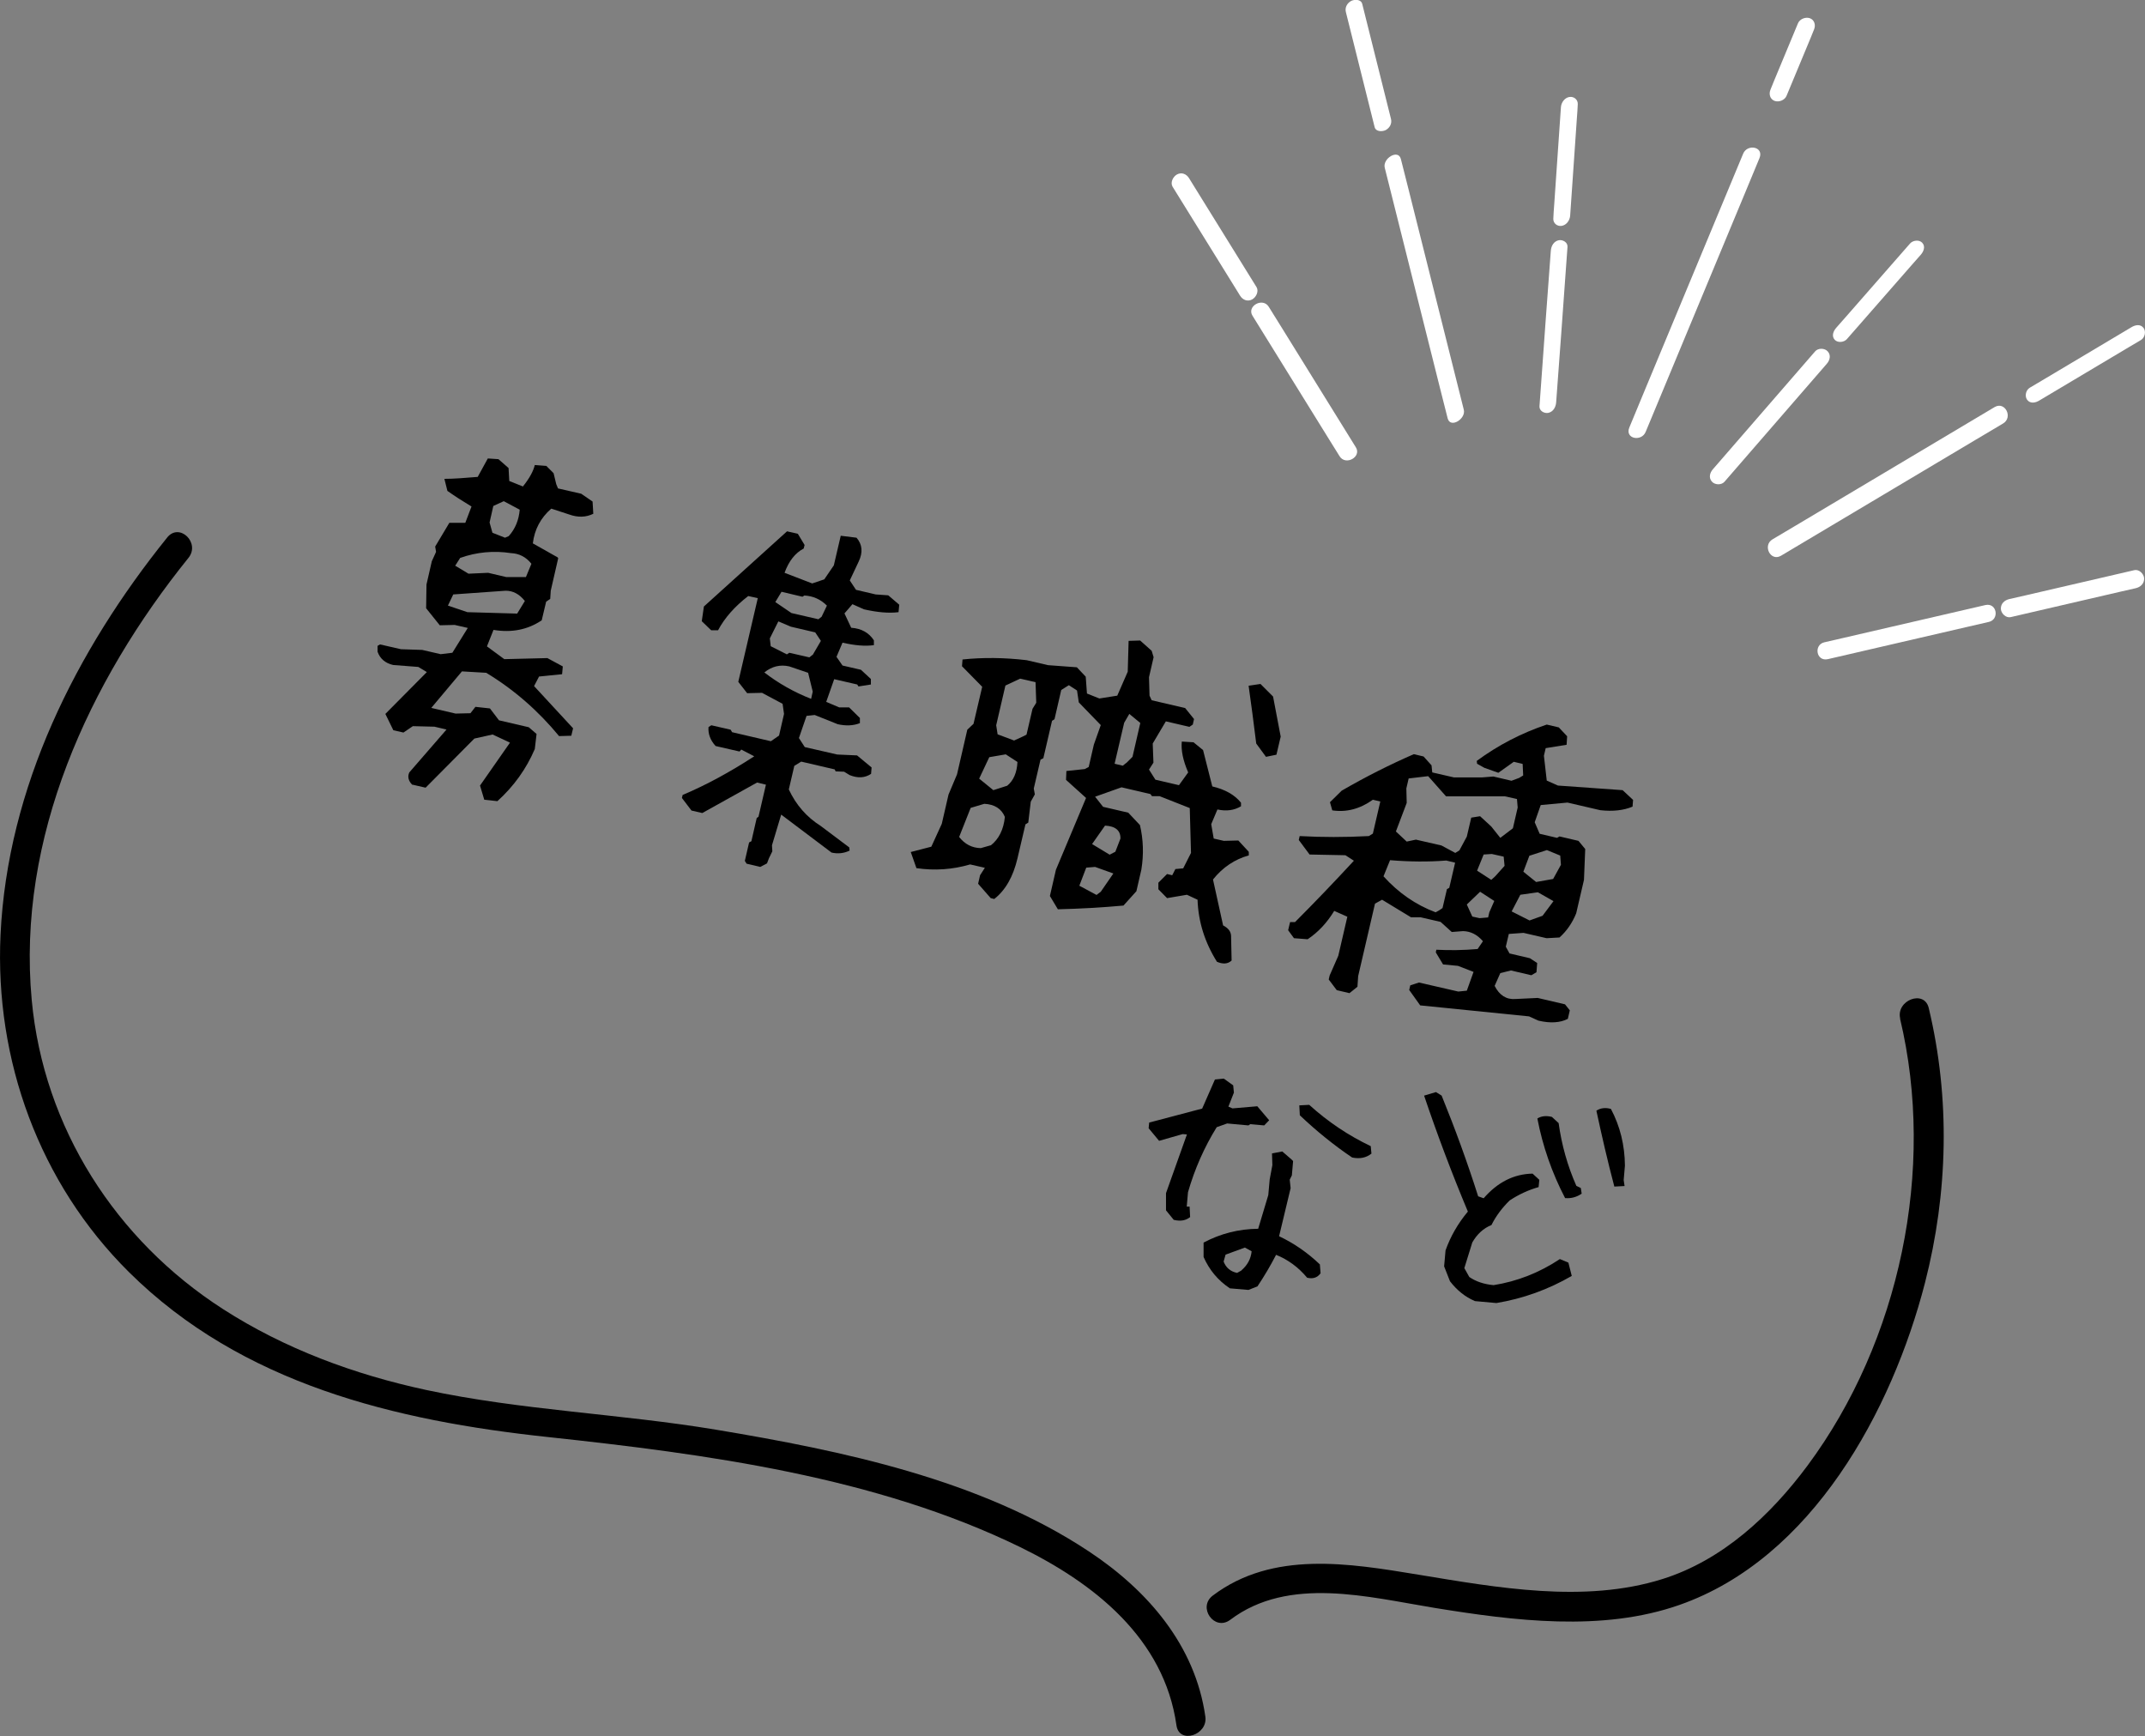
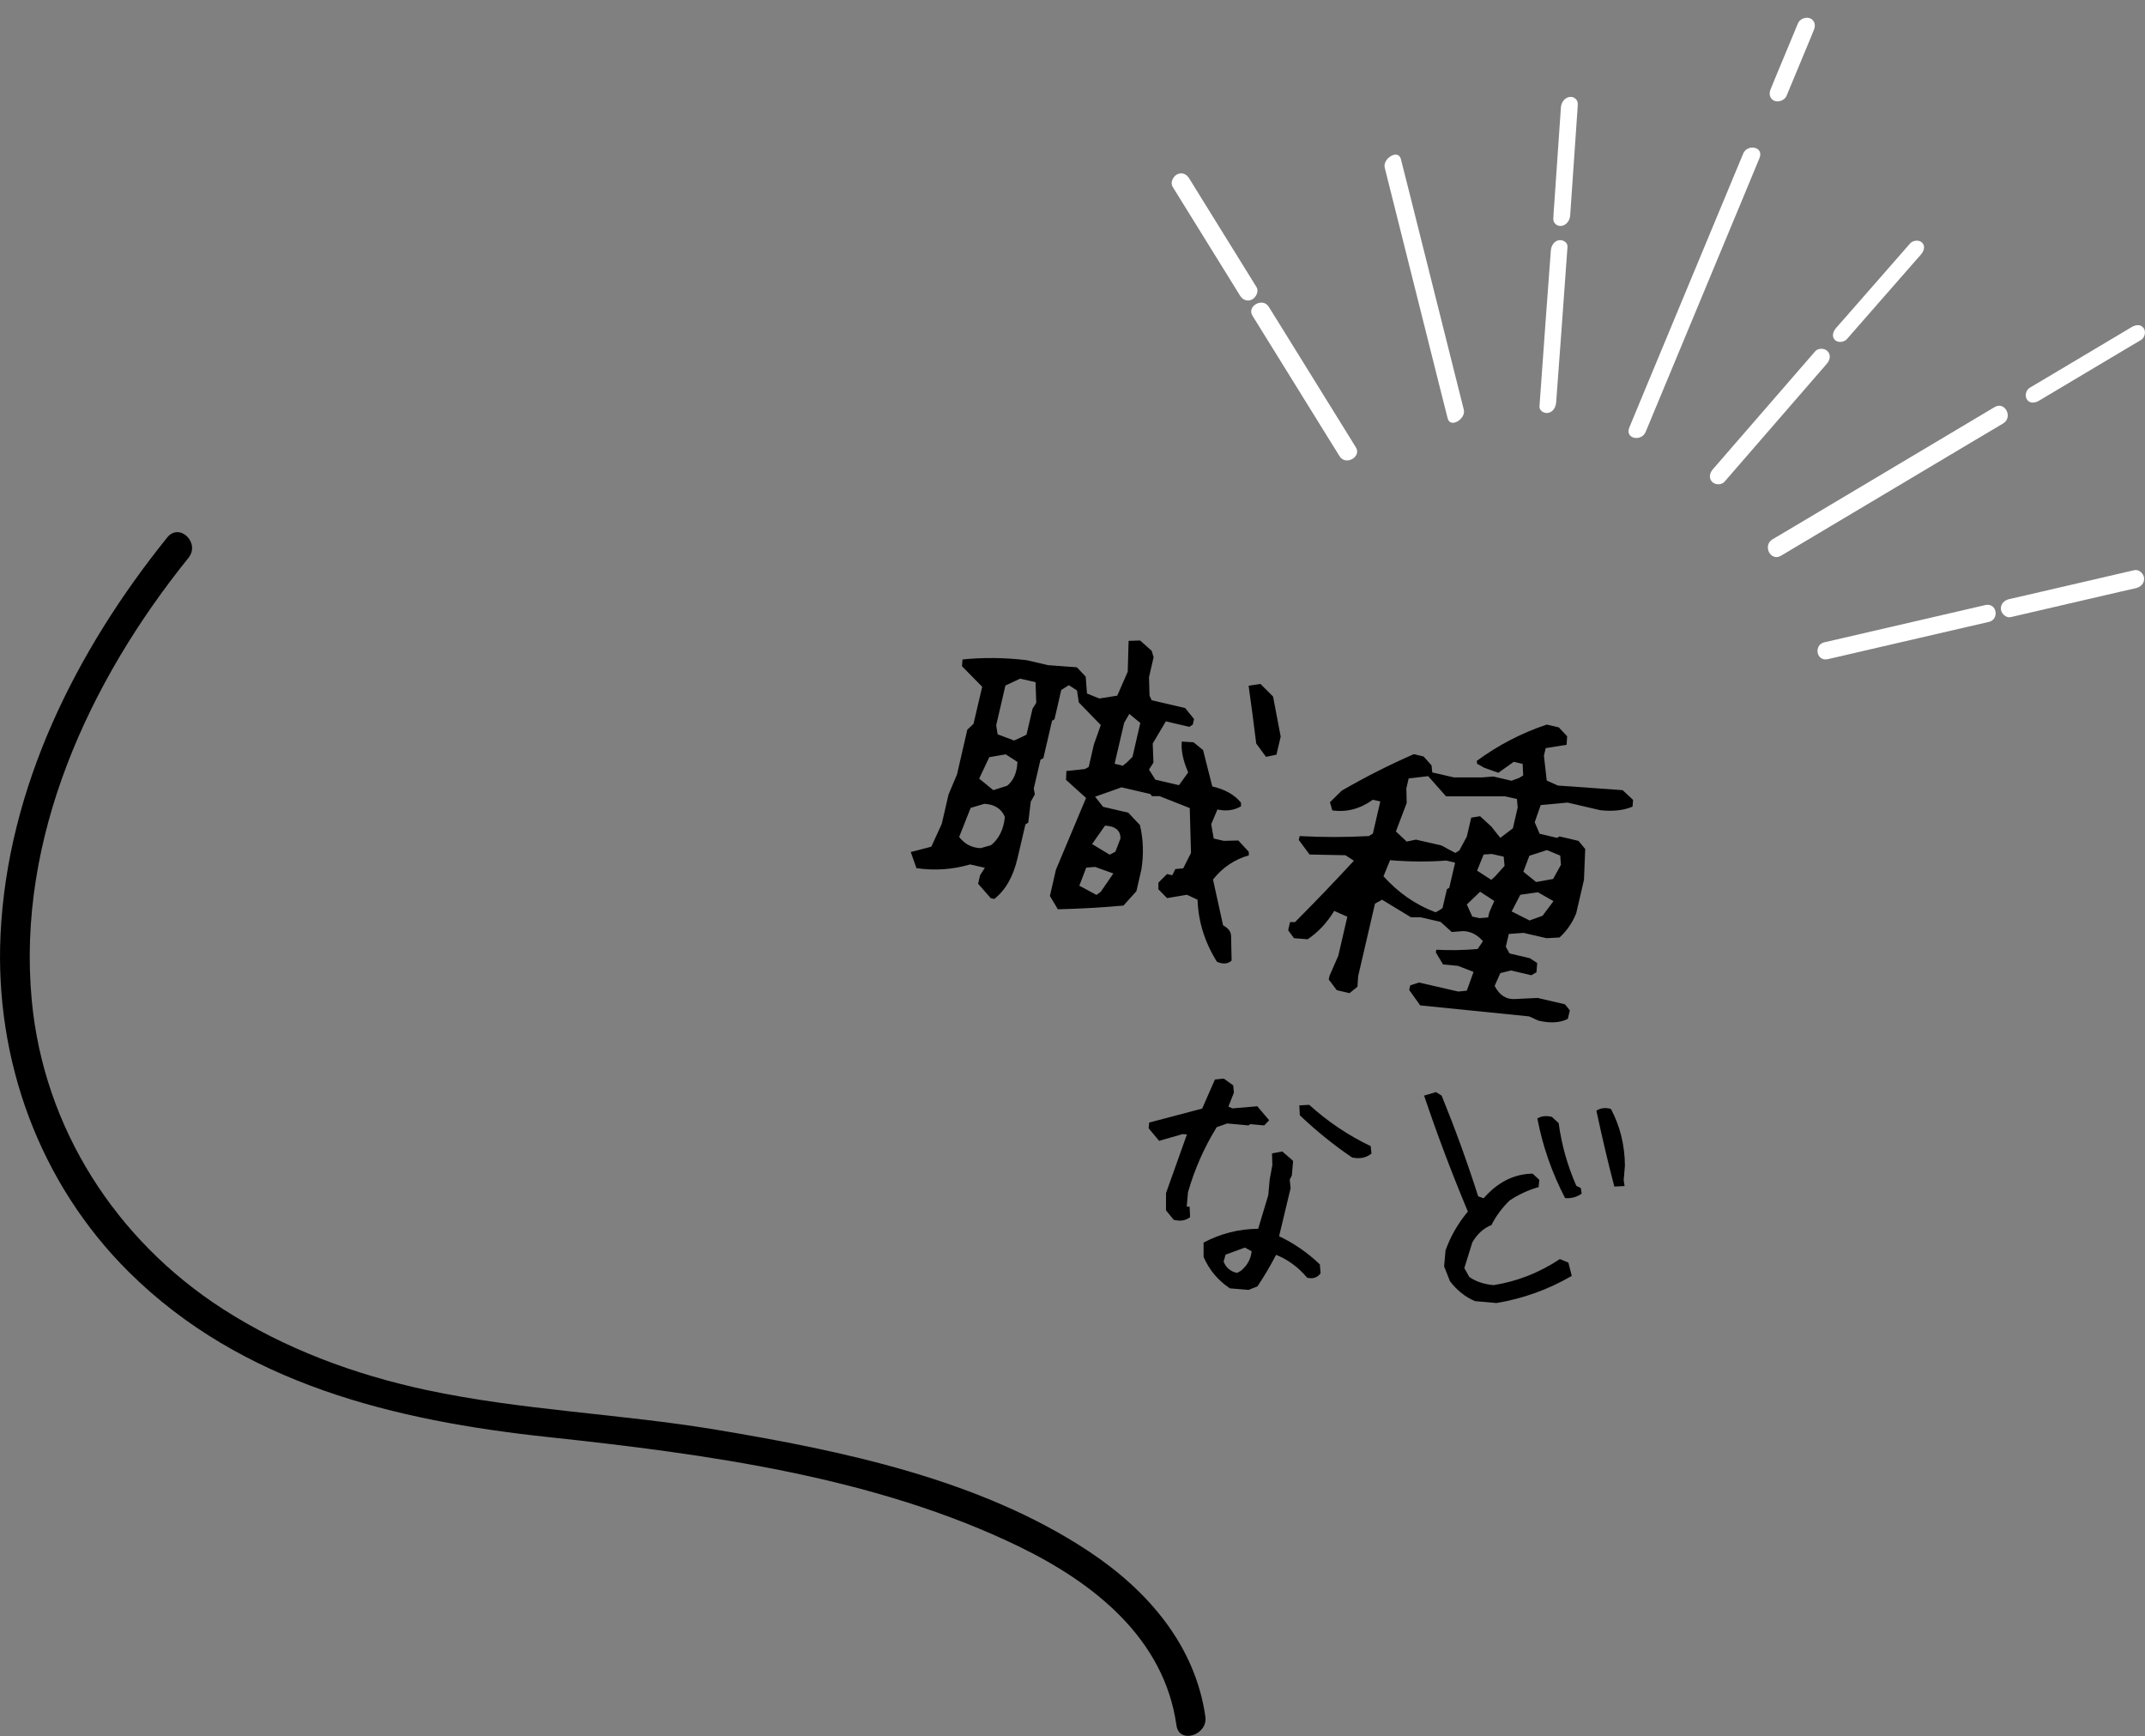
<svg xmlns="http://www.w3.org/2000/svg" id="_レイヤー_2" viewBox="0 0 121.01 97.92">
  <rect x="0" y="0" width="121.01" height="97.92" fill="#808080" stroke="none" />
  <defs>
    <style>.cls-1{fill:#fff;}</style>
  </defs>
  <g id="text">
    <g>
      <path class="cls-1" d="M76.49,25.23c-1.43-2.31-2.87-4.63-4.3-6.94-.2-.33-.41-.66-.61-.98-.34-.56-1.26-.04-.92,.5,1.43,2.31,2.87,4.63,4.3,6.94,.2,.33,.41,.66,.61,.98,.34,.56,1.26,.04,.92-.5h0Z" />
      <path class="cls-1" d="M70.89,16.2c-1.11-1.8-2.23-3.59-3.34-5.39-.16-.25-.32-.51-.47-.76-.15-.24-.42-.35-.68-.21-.22,.12-.39,.45-.25,.69,1.11,1.8,2.23,3.59,3.34,5.39,.16,.25,.32,.51,.47,.76,.15,.24,.42,.35,.68,.21,.22-.12,.39-.45,.25-.69h0Z" />
      <path class="cls-1" d="M82.58,23.11c-1.04-4.13-2.07-8.27-3.11-12.4-.15-.58-.29-1.16-.44-1.74s-1.04-.03-.91,.49c1.04,4.13,2.07,8.27,3.11,12.4,.15,.58,.29,1.16,.44,1.74s1.04,.03,.91-.49h0Z" />
-       <path class="cls-1" d="M78.47,6.7c-.47-1.89-.95-3.78-1.42-5.68-.07-.27-.13-.53-.2-.8s-.43-.26-.62-.17c-.24,.13-.37,.38-.3,.64,.47,1.89,.95,3.78,1.42,5.68,.07,.27,.13,.53,.2,.8s.43,.26,.62,.17c.24-.13,.37-.38,.3-.64h0Z" />
      <path class="cls-1" d="M87.79,22.7c.19-2.56,.38-5.11,.56-7.67,.03-.37,.05-.74,.08-1.1,.02-.26-.26-.42-.49-.38-.29,.06-.43,.33-.45,.59-.19,2.56-.38,5.11-.56,7.67-.03,.37-.05,.74-.08,1.1-.02,.26,.26,.42,.49,.38,.29-.06,.43-.33,.45-.59h0Z" />
      <path class="cls-1" d="M88.58,12.17c.13-1.84,.25-3.67,.38-5.51,.02-.26,.04-.53,.05-.79s-.23-.44-.47-.4c-.27,.04-.46,.31-.48,.57-.13,1.84-.25,3.67-.38,5.51-.02,.26-.04,.53-.05,.79s.23,.44,.47,.4c.27-.04,.46-.31,.48-.57h0Z" />
      <path class="cls-1" d="M92.84,24.36c1.87-4.5,3.75-9.01,5.62-13.51,.27-.64,.53-1.28,.8-1.93s-.69-.82-.92-.25c-1.87,4.5-3.75,9.01-5.62,13.51-.27,.64-.53,1.28-.8,1.93s.69,.82,.92,.25h0Z" />
      <path class="cls-1" d="M100.79,5.4c.45-1.09,.91-2.18,1.36-3.27,.06-.16,.13-.31,.19-.47,.1-.24,.03-.53-.23-.63-.25-.09-.58,.04-.68,.29-.45,1.09-.91,2.18-1.36,3.27-.06,.16-.13,.31-.19,.47-.1,.24-.03,.53,.23,.63,.25,.09,.58-.04,.68-.29h0Z" />
      <path class="cls-1" d="M103.12,37.18c2.65-.61,5.3-1.23,7.95-1.84,.38-.09,.76-.17,1.13-.26,.61-.14,.46-1.1-.2-.95-2.65,.61-5.3,1.23-7.95,1.84-.38,.09-.76,.17-1.13,.26-.61,.14-.46,1.1,.2,.95h0Z" />
      <path class="cls-1" d="M113.43,34.81c2.06-.48,4.11-.95,6.17-1.43l.88-.2c.27-.06,.5-.26,.48-.57-.02-.25-.29-.51-.55-.45-2.06,.48-4.11,.95-6.17,1.43l-.88,.2c-.27,.06-.5,.26-.48,.57,.02,.25,.29,.51,.55,.45h0Z" />
      <path class="cls-1" d="M100.47,31.35c3.66-2.18,7.32-4.36,10.98-6.54,.52-.31,1.04-.62,1.55-.92,.58-.34,.12-1.27-.47-.93-3.66,2.18-7.32,4.36-10.98,6.54-.52,.31-1.04,.62-1.55,.92-.58,.34-.12,1.27,.47,.93h0Z" />
      <path class="cls-1" d="M115.05,22.59c1.67-1,3.35-1.99,5.02-2.99,.24-.14,.47-.28,.71-.42,.22-.13,.3-.47,.15-.68-.18-.24-.48-.17-.69-.04-1.67,1-3.35,1.99-5.02,2.99-.24,.14-.47,.28-.71,.42-.22,.13-.3,.47-.15,.68,.18,.24,.48,.17,.69,.04h0Z" />
      <path class="cls-1" d="M97.29,27.17c1.68-1.94,3.36-3.87,5.04-5.81,.24-.28,.48-.55,.72-.83,.18-.2,.26-.49,.06-.71-.17-.19-.54-.2-.71,0-1.68,1.94-3.36,3.87-5.04,5.81-.24,.28-.48,.55-.72,.83-.18,.2-.26,.49-.06,.71,.17,.19,.54,.2,.71,0h0Z" />
      <path class="cls-1" d="M104.19,19.13c1.22-1.39,2.43-2.78,3.65-4.17,.17-.2,.34-.39,.52-.59,.16-.18,.28-.47,.08-.68-.17-.18-.52-.14-.68,.04-1.22,1.39-2.43,2.78-3.65,4.17-.17,.2-.34,.39-.52,.59-.16,.18-.28,.47-.08,.68,.17,.18,.52,.14,.68-.04h0Z" />
    </g>
    <g>
      <g>
        <path d="M9.44,30.31C4.29,36.7,.42,44.41,.03,52.73c-.33,7.07,2.19,14.01,7.24,19.02,6.37,6.32,15.03,8.39,23.66,9.31,8.92,.96,18.47,2.23,26.63,6.21,4.19,2.05,8.12,5.16,8.81,10.05,.15,1.08,1.78,.55,1.63-.49-.57-4.03-3.26-7.13-6.57-9.32-6.14-4.07-13.92-5.68-21.06-6.87-5.42-.9-10.97-1.09-16.34-2.24-4.04-.87-7.97-2.32-11.45-4.56-6.05-3.89-10.12-10.23-10.79-17.43-.85-9.14,3.22-17.97,8.84-24.94,.69-.85-.51-2.01-1.2-1.15h0Z" />
-         <path d="M107.19,57.45c2.03,8.5-.01,18.2-5.22,25.22-2.08,2.8-4.8,5.34-8.19,6.4-4.4,1.38-9.33,.48-13.77-.25-3.89-.64-8.21-1.37-11.59,1.18-.88,.66,.09,2.03,.98,1.37,3.31-2.5,7.81-1.28,11.56-.67,4.45,.72,9.42,1.36,13.78-.17,7.49-2.62,12-10.96,13.86-18.18,1.3-5.07,1.43-10.39,.21-15.49-.25-1.06-1.86-.44-1.61,.6h0Z" />
      </g>
      <g>
-         <path d="M23.26,44.27c-.22-.22-.28-.46-.17-.7l2.1-2.42-.68-.16-1.22-.03-.53,.36-.57-.13-.45-.92,2.34-2.36-.48-.29-1.42-.11c-.44-.1-.74-.35-.88-.75v-.33s.14-.08,.14-.08l1.18,.27,1.2,.04,1.04,.24,.66-.08,.87-1.4-.74-.17-.84,.02-.77-.96,.02-1.34,.3-1.31,.24-.53-.05-.3,.8-1.34h.9s.35-.92,.35-.92c-.5-.3-.95-.59-1.36-.88l-.17-.68c.52,0,1.15-.05,1.88-.11l.57-1.04,.6,.04,.57,.5,.04,.73,.77,.31c.37-.46,.59-.87,.67-1.21l.65,.05,.41,.41,.15,.62,.1,.24,1.31,.3,.64,.44,.04,.69c-.41,.2-.86,.22-1.36,.04l-1.01-.33c-.6,.52-.95,1.18-1.04,1.96l1.4,.79,.03,.05-.42,1.83-.03,.46-.23,.16-.25,1.05c-.79,.53-1.69,.71-2.72,.54l-.37,.93,.98,.72,2.43-.06,.87,.47-.04,.44-1.3,.13-.28,.54,2.2,2.38-.1,.42-.69,.02c-1.18-1.43-2.54-2.62-4.11-3.57l-1.37-.08-1.73,2.06,1.37,.32,.84-.02,.28-.36,.82,.09,.51,.67,1.68,.39,.44,.38-.1,.85c-.48,1.12-1.18,2.1-2.11,2.94l-.74-.08-.24-.8,1.69-2.42-.98-.46-1.03,.23-2.75,2.77-.74-.17Zm5.91-9.65l.44-.72c-.31-.39-.67-.58-1.08-.58l-2.96,.21-.3,.63,1.1,.37,2.79,.08Zm.5-2.07l.31-.75c-.31-.39-.7-.58-1.15-.6-.98-.15-1.94-.06-2.87,.27l-.28,.44,.75,.45,1.11-.05,1.02,.24h1.11Zm-.97-2.31c.37-.41,.57-.91,.62-1.49l-.9-.48-.59,.27-.21,.93,.16,.58,.71,.28,.21-.09Z" />
-         <path d="M42.12,48.72l-.1-.16,.24-1.04,.13-.07,.3-1.31,.1-.07,.42-1.81-.5-.12-3.09,1.72-.61-.14-.54-.71,.04-.17c1.33-.56,2.67-1.29,4.04-2.18l-.73-.38-.1,.11-1.35-.31c-.3-.33-.43-.69-.4-1.07l.16-.1,1.09,.25,.08,.14,2.19,.51,.46-.32,.28-1.22-.08-.57-1.16-.62-.84,.02-.5-.64,1.1-4.72-.54-.12c-.76,.59-1.33,1.23-1.7,1.93h-.39s-.53-.51-.53-.51l.12-.83,4.69-4.24,.61,.14,.38,.63-.05,.2c-.48,.25-.84,.71-1.08,1.37l1.56,.6,.68-.23,.54-.79,.39-1.67,.89,.11c.33,.38,.37,.83,.12,1.35l-.5,1.06,.35,.53,1.11,.26,.71,.05,.62,.53-.04,.42c-.55,.07-1.2,.01-1.95-.16l-.65-.29-.45,.52,.38,.81c.58,.04,1,.28,1.28,.71v.27c-.49,.07-1.08,.02-1.77-.14l-.34,.8,.34,.49,1.04,.24,.56,.52v.31s-.7,.11-.7,.11l-.07-.11-1.3-.3-.45,1.28,.73,.31h.56s.61,.6,.61,.6v.29c-.38,.15-.8,.16-1.25,.06l-1.3-.52-.46,.05-.43,1.25,.33,.51,1.83,.42,1.12,.05,.82,.68-.03,.36c-.34,.23-.74,.26-1.21,.07l-.31-.19-.48-.02-.05-.11-1.89-.44-.39,.24-.31,1.33c.41,.88,1.01,1.56,1.8,2.06l1.61,1.21,.02,.18c-.33,.16-.68,.19-1.02,.11l-2.84-2.14-.52,1.73,.02,.34-.19,.39-.11,.29-.38,.2-.76-.18Zm3.64-9.3l.09-.41-.26-1.06-1.06-.36c-.52-.12-.99,0-1.41,.34,.79,.61,1.67,1.11,2.64,1.49Zm.09-2.48l.46-.79-.32-.48-1.37-.32-.71-.3-.48,.96,.05,.44,.91,.46,.14-.09,1.13,.26,.19-.15Zm.5-2.15l.3-.63c-.36-.36-.78-.54-1.27-.57l-.11,.07-1.18-.28-.35,.58,.91,.62,1.52,.35,.19-.15Z" />
        <path d="M68.66,54.26c-.69-1.1-1.06-2.27-1.1-3.51l-.6-.28-1.12,.19-.49-.5v-.37s.49-.49,.49-.49l.29,.07,.18-.35,.44-.04,.44-.87-.07-2.53-1.7-.67h-.43s-.09-.12-.09-.12l-1.63-.38-1.49,.53,.45,.57,1.42,.33,.66,.7c.19,.81,.22,1.65,.08,2.51l-.28,1.22-.73,.81c-1.21,.11-2.44,.18-3.7,.21l-.45-.75,.34-1.48,1.7-4.05-1.13-1.02,.02-.5,1.04-.11,.22-.12,.29-1.26,.39-1.1-1.24-1.28-.1-.67-.46-.3-.43,.27-.38,1.65-.14,.09-.49,2.11-.16,.08-.38,1.63,.06,.33-.23,.41-.14,1.18-.16,.1-.45,1.92c-.24,1.02-.67,1.79-1.31,2.29l-.2-.05-.71-.81,.11-.48,.27-.42-.83-.19c-.99,.29-2,.36-3.03,.21l-.32-.91,1.16-.3,.59-1.29,.38-1.65,.48-1.14,.58-2.52,.35-.33,.49-2.09-1.14-1.16,.03-.38c1.15-.12,2.35-.11,3.62,.04l1.2,.28,1.63,.12,.5,.53,.07,.95,.7,.28,1.01-.16,.59-1.35,.05-1.74,.65-.02,.65,.58,.11,.36-.26,1.13,.03,1.04,.12,.26,1.89,.44,.5,.62-.07,.31-.19,.13-1.33-.31-.74,1.25,.04,1.08-.25,.39,.36,.57,1.33,.31,.52-.72c-.29-.67-.41-1.25-.36-1.74l.66,.04,.54,.44,.52,2.05c.73,.17,1.27,.48,1.62,.92v.2c-.38,.23-.83,.29-1.33,.18l-.35,.83,.14,.81,.57,.13,.82-.02,.59,.64v.2c-.79,.22-1.47,.67-2.02,1.36l.57,2.59c.29,.15,.44,.34,.45,.59l.03,1.39c-.21,.2-.5,.22-.85,.06Zm-12.77-6.57c.46-.36,.73-.9,.8-1.61-.19-.46-.58-.71-1.16-.74l-.77,.23-.65,1.64c.32,.41,.73,.62,1.22,.63l.56-.16Zm.92-3.36c.37-.3,.56-.75,.59-1.35l-.66-.43-.93,.16-.57,1.21,.8,.65,.78-.25Zm.88-2.78l.22-.11,.34-1.46,.21-.34-.04-1.16-.87-.2-.83,.39-.52,2.24,.08,.51,.93,.35,.48-.22Zm4.41,8.75l.71-1.03-1.03-.37-.5,.04-.39,1.02,.97,.52,.24-.18Zm.82-2.25l.29-.75c.01-.45-.28-.7-.87-.73l-.73,1.04,.99,.6,.31-.16Zm.62-5.01l.35-.35,.44-1.91-.62-.51-.29,.5-.54,2.31,.46,.11,.19-.15Zm7.88-.35l-.55-.75c-.14-1.17-.29-2.25-.43-3.26l.67-.1,.71,.71,.43,2.26-.24,1.02-.59,.12Z" />
        <path d="M75.42,55.86l-.46-.61,.05-.22,.49-1.12,.51-2.2-.74-.33c-.4,.66-.9,1.2-1.5,1.6l-.77-.06-.33-.45,.11-.46h.28c1.1-1.1,2.2-2.25,3.32-3.46l-.48-.31-2.02-.04-.61-.82,.05-.22c1.26,.07,2.56,.07,3.9,0l.23-.14,.42-1.81-.42-.1c-.73,.52-1.49,.72-2.29,.6l-.13-.46,.66-.65c1.38-.8,2.74-1.48,4.07-2.06l.55,.13,.45,.5,.04,.4,1.22,.28h1.6s.63-.05,.63-.05l1.02,.24,.43-.16,.23-.14-.03-.65-.5-.12-.87,.62-.79-.28-.41-.23-.02-.16c1.21-.89,2.52-1.57,3.95-2.05l.68,.16,.47,.5-.03,.48-1.18,.19-.1,.43,.16,1.4,.63,.28,3.65,.26,.59,.55-.03,.38c-.5,.21-1.11,.28-1.82,.2l-1.85-.43-1.51,.14-.34,.97,.28,.65,.98,.23,.14-.08,1.07,.25,.38,.46-.07,1.74-.44,1.89c-.22,.54-.53,.99-.94,1.36l-.73,.04-1.3-.3-.83,.06-.17,.72,.21,.38,1.15,.27,.41,.27-.04,.52-.29,.17-1.15-.27-.6,.15-.32,.72c.27,.53,.66,.78,1.17,.74l1.26-.06,1.54,.36,.27,.34-.11,.48c-.43,.22-.98,.26-1.66,.1l-.53-.24-6.14-.62-.62-.87,.06-.26,.49-.16,2.22,.51,.48-.05,.38-1.06-.88-.34-.84-.08-.41-.68,.03-.15c.74,.04,1.52,.03,2.33-.04l.3-.44c-.32-.37-.69-.56-1.12-.57l-.64,.05-.63-.57-1.13-.26h-.54s-1.63-.99-1.63-.99l-.4,.22-.95,4.09-.04,.6-.45,.36-.72-.17Zm5.77-4.51l.19-.13,.25-1.07,.13-.07,.33-1.42-.5-.12c-1.01,.08-2.07,.07-3.17-.02l-.37,.91c.84,.93,1.82,1.61,2.94,2.03l.2-.11Zm1.14-3.38l.42-.78,.25-1.07,.5-.08,.63,.58,.51,.64,.71-.54,.27-1.17-.04-.48-.67-.15h-3.33s-1.01-1.14-1.01-1.14l-1.1,.13-.13,.56,.02,.82-.61,1.61,.61,.57,.52-.11,1.44,.33,.78,.42,.23-.14Zm1.62,3.79l.07-.3,.28-.64-.8-.52-.75,.72,.31,.68,.41,.09,.48-.04Zm.41-2.34l.52-.58-.05-.52-.67-.15-.46,.03-.37,.91,.8,.52,.22-.2Zm2.66,2.24l.62-.83-.88-.5-.99,.14-.49,.94,1.01,.51,.72-.26Zm.6-2.08l.44-.8-.04-.52-.75-.31-.99,.32-.34,.9,.72,.58,.96-.17Z" />
      </g>
      <g>
        <path d="M66.21,68.8l-.43-.53v-.97s1.18-3.31,1.18-3.31l-.24-.02-1.33,.38-.59-.71,.03-.32,2.99-.79,.72-1.64,.5-.05,.53,.38,.04,.41-.31,.79,.23,.1,1.4-.12,.67,.79-.28,.29-.79-.07-.1,.07-1.2-.11-.59,.21c-.7,1.13-1.24,2.35-1.62,3.67l-.07,.81h.16s.03,.59,.03,.59c-.23,.19-.53,.25-.91,.16Zm3.16,3.86c-.66-.44-1.15-1.03-1.47-1.76v-.81c.96-.51,1.99-.77,3.08-.78l.57-1.9,.08-.89,.15-.8-.02-.66,.58-.11,.52,.45,.09,.09-.07,.81-.12,.24,.05,.48-.65,2.71c.84,.4,1.61,.93,2.3,1.59l.04,.5c-.18,.25-.43,.33-.76,.25-.49-.59-1.08-1.02-1.75-1.29-.32,.62-.67,1.21-1.05,1.78l-.51,.2-1.05-.09Zm.66-1c.35-.3,.54-.66,.58-1.08l-.38-.21-1.09,.4-.11,.39c.13,.34,.38,.56,.76,.64l.25-.14Zm6.25-6.37c-1.01-.68-2-1.48-2.95-2.38l-.03-.56,.56-.03c1.06,.96,2.21,1.73,3.47,2.33l.04,.42c-.3,.24-.66,.31-1.09,.22Z" />
        <path d="M83.19,73.38c-.52-.22-.99-.59-1.39-1.11l-.33-.84,.08-.9c.28-.79,.7-1.52,1.26-2.19-.91-2.17-1.73-4.35-2.47-6.54l.67-.2,.32,.2c.76,1.87,1.45,3.76,2.06,5.68l.31,.11c.79-.91,1.71-1.37,2.76-1.39l.38,.35-.04,.41c-.57,.16-1.11,.41-1.63,.75-.42,.41-.77,.87-1.03,1.39-.45,.18-.81,.51-1.08,.98l-.45,1.45,.28,.5c.36,.25,.82,.41,1.37,.46,1.33-.21,2.58-.7,3.74-1.47l.48,.2,.19,.75c-1.33,.77-2.75,1.28-4.25,1.53l-1.22-.11Zm5.11-5.79c-.75-1.44-1.27-2.94-1.57-4.5,.22-.14,.5-.17,.82-.09l.38,.35c.17,1.23,.5,2.41,1,3.54l.25,.12,.05,.32c-.29,.2-.61,.28-.93,.25Zm2.77-.67c-.37-1.4-.7-2.83-1.01-4.27,.23-.15,.5-.19,.82-.1,.52,.98,.78,2.05,.79,3.2l-.07,.81,.05,.34-.58,.03Z" />
      </g>
    </g>
  </g>
</svg>